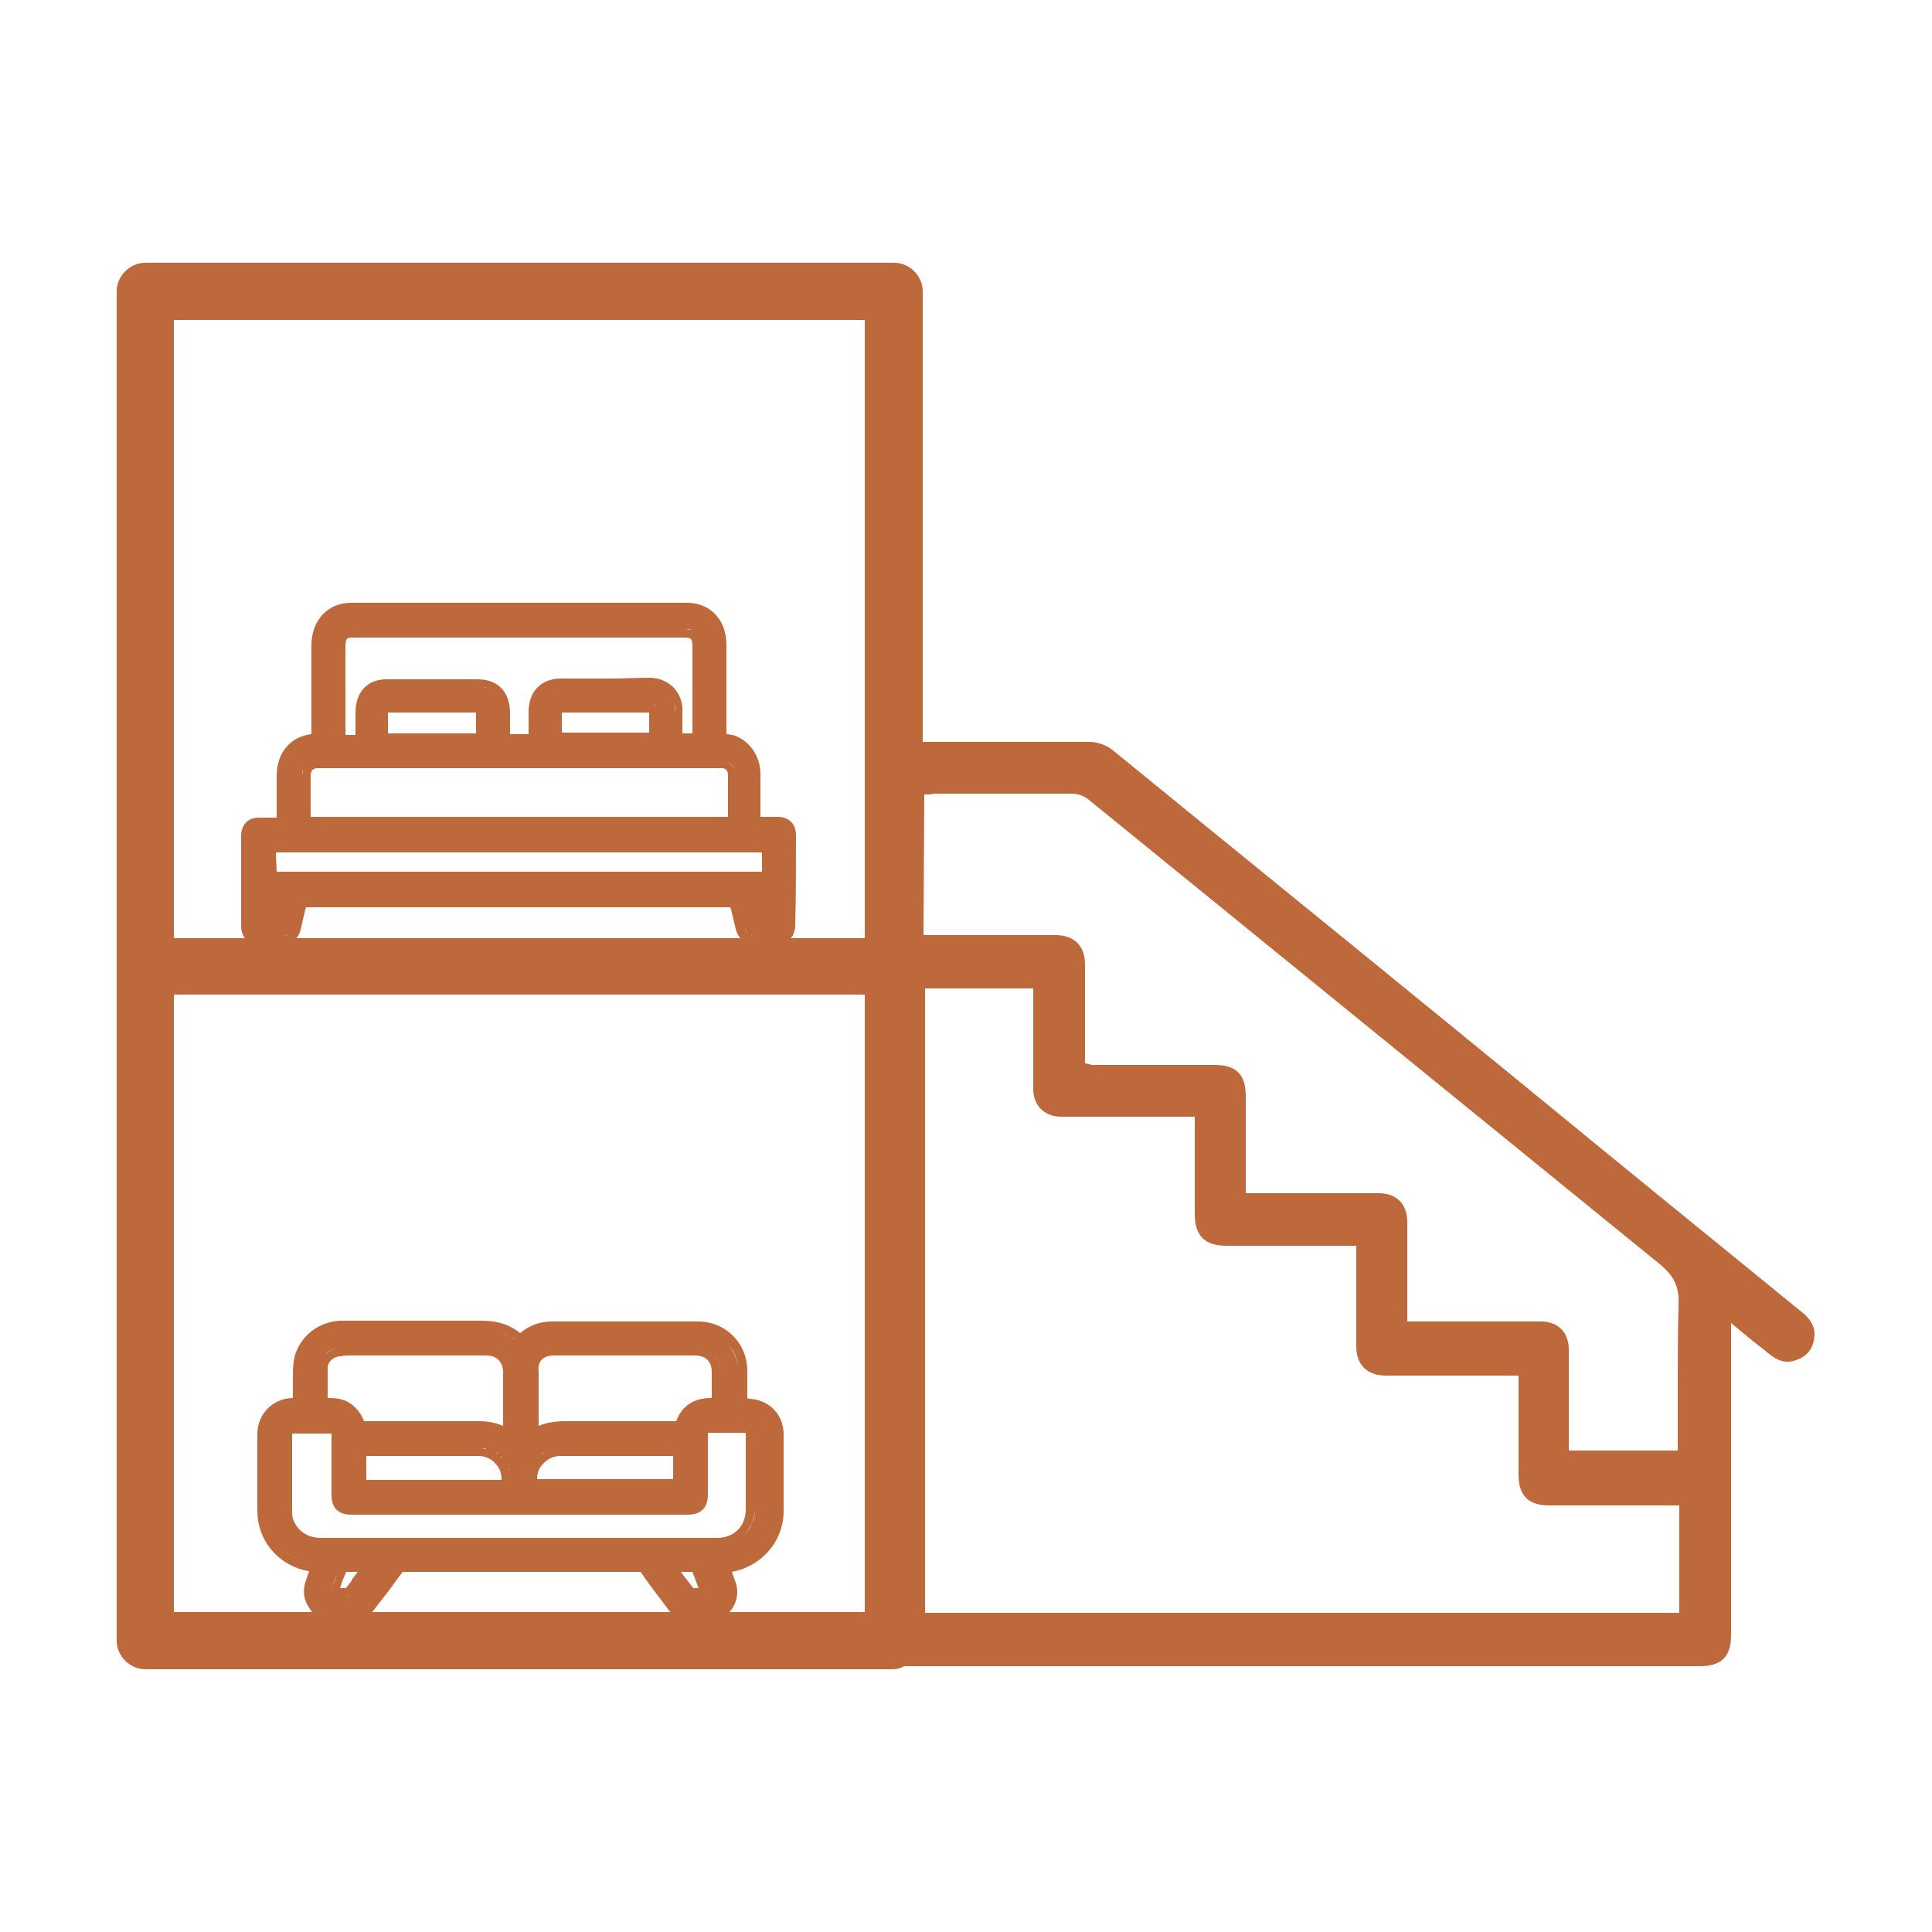
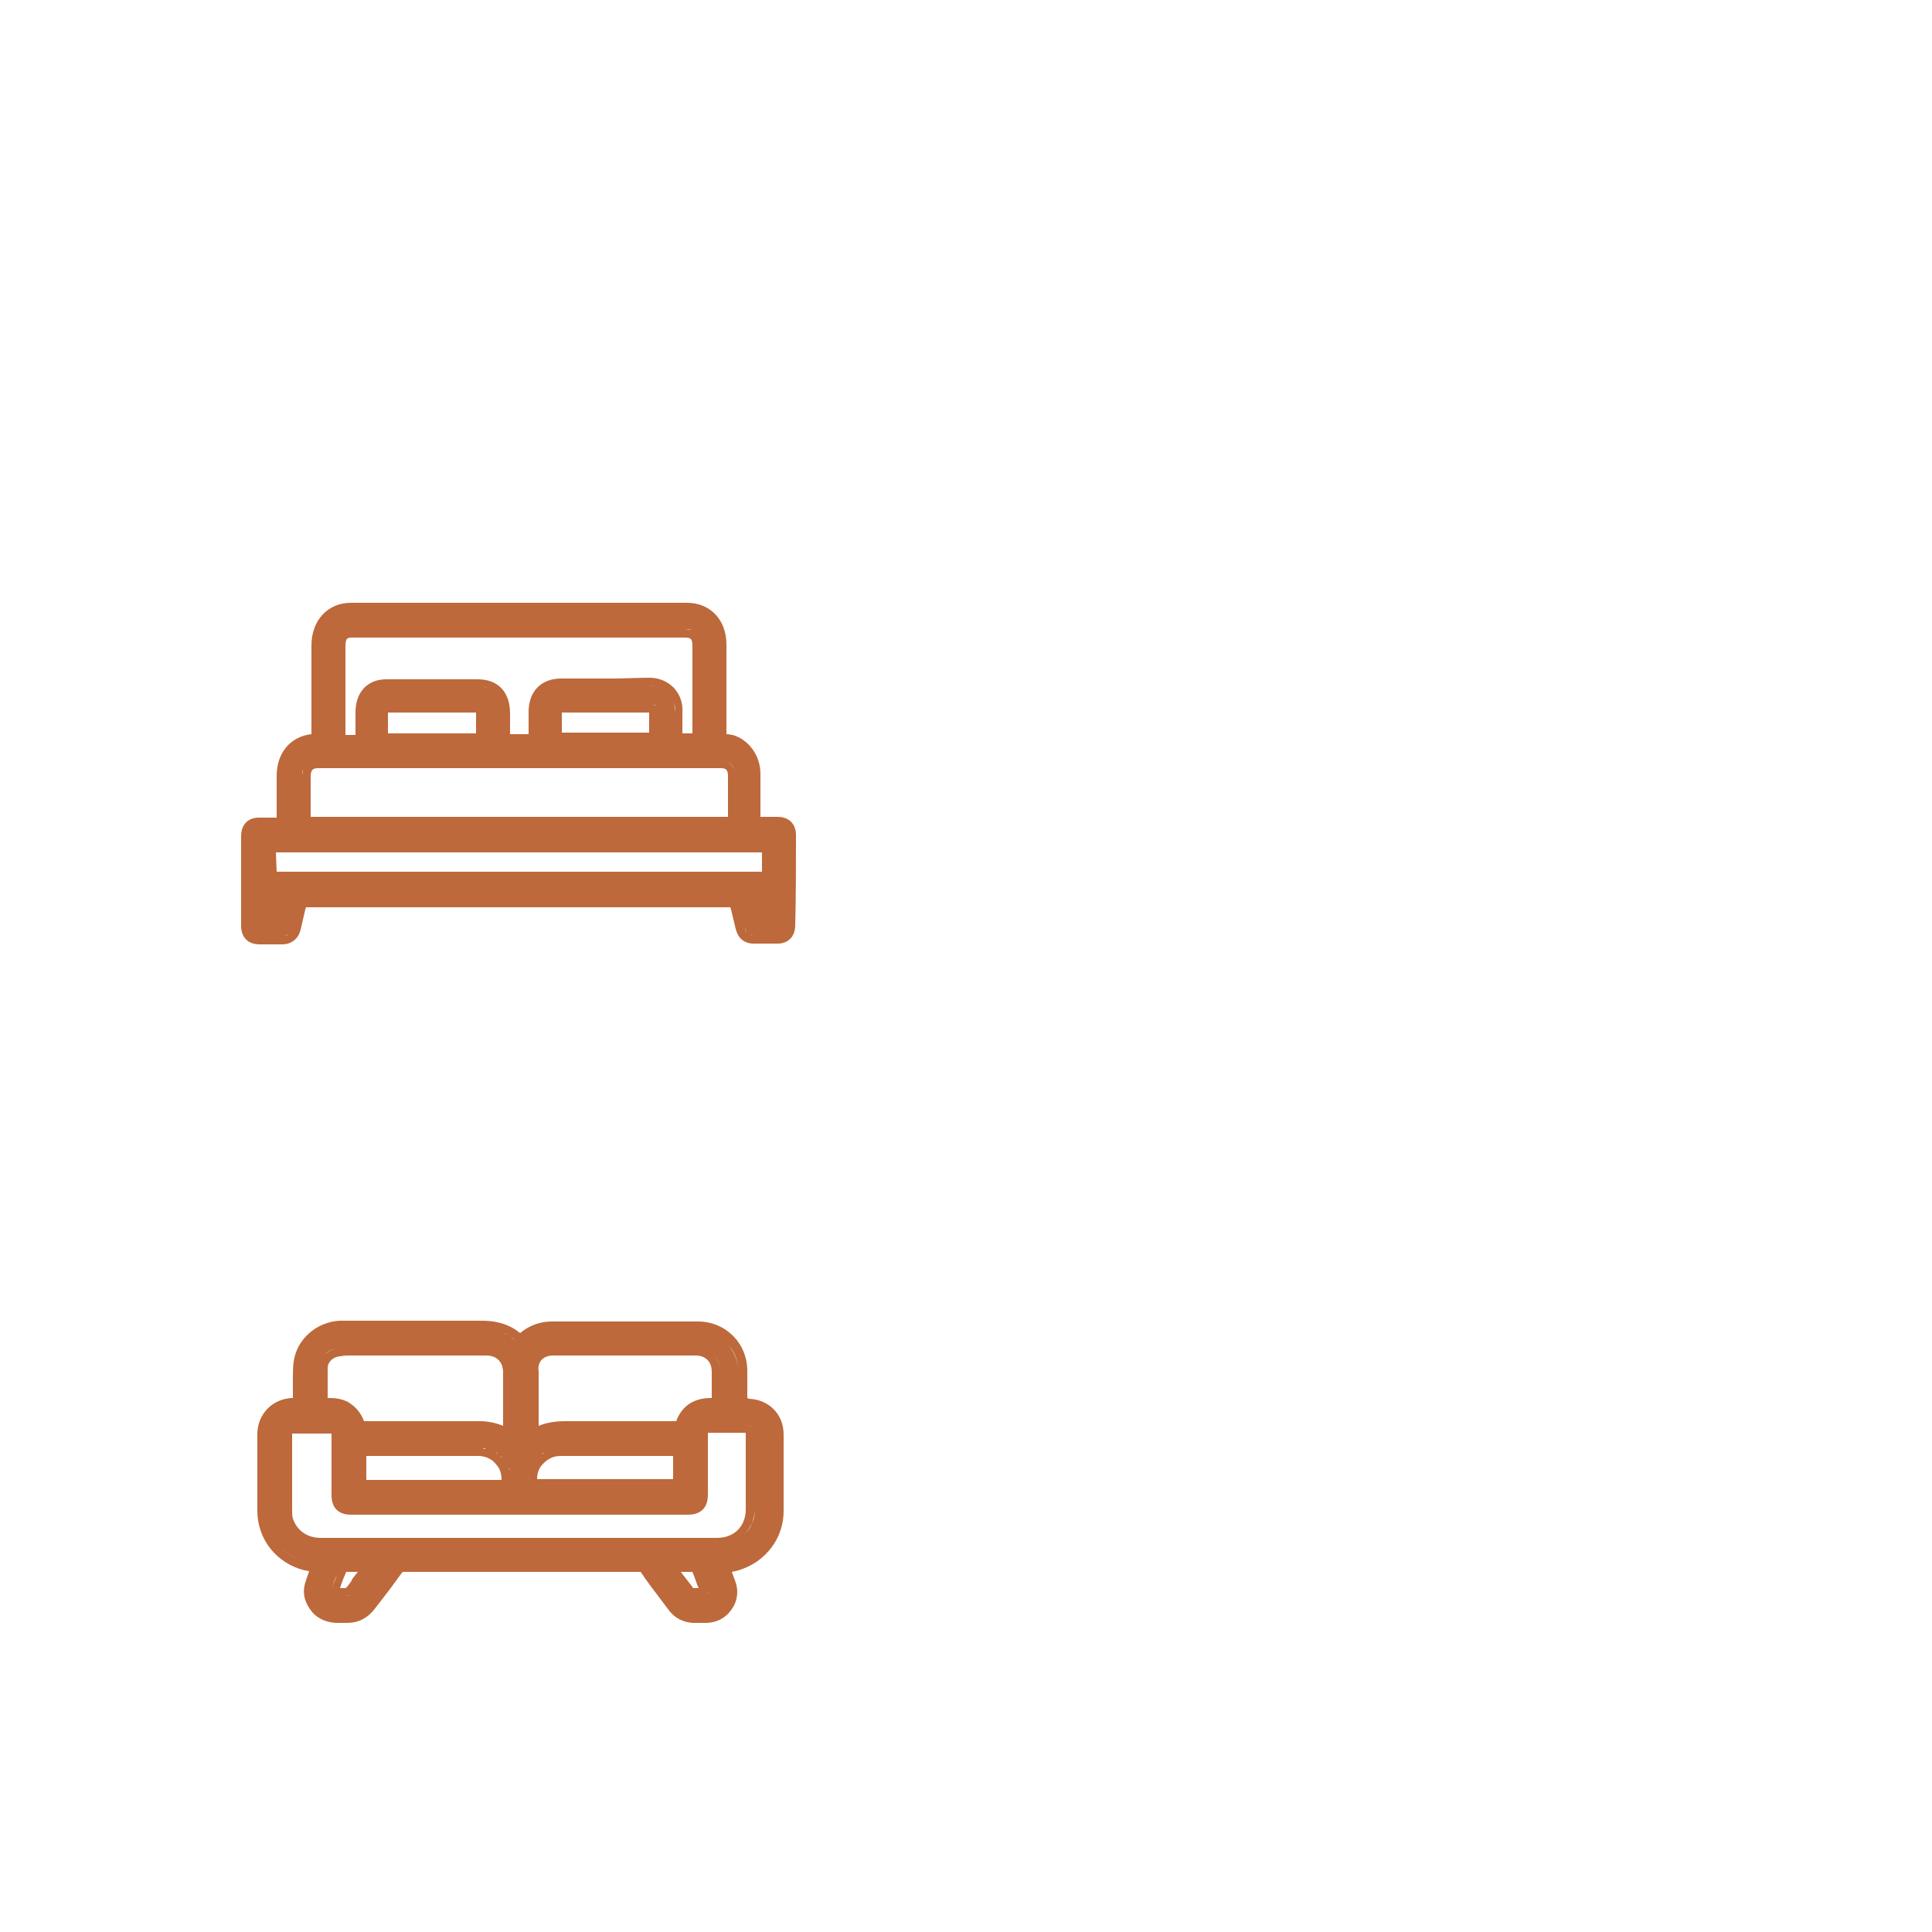
<svg xmlns="http://www.w3.org/2000/svg" version="1.1" id="Layer_2_1_" x="0px" y="0px" viewBox="0 0 250 250" style="enable-background:new 0 0 250 250;" xml:space="preserve">
  <style type="text/css">
	.st0{fill:#BD693B;}
</style>
  <g id="Layer_1-2">
-     <path class="st0" d="M111.9,121.4H22.5v-80h89.4V121.4L111.9,121.4z M111.9,208.6H22.5v-79.9h89.4V208.6z M119.6,102.8h0.8   c0.3-0.1,0.6-0.1,0.8-0.1h3.3c4.7,0,9.4,0,14.2,0c0.8,0,1.6,0.3,2.2,0.8c8.6,7,17.1,13.9,25.7,20.9c16.1,13.1,32.2,26.2,48.2,39.2   c1.8,1.5,2.5,2.9,2.4,5.1c-0.1,4-0.1,8.2-0.1,12.1c0,1.7,0,3.3,0,4.9v2h-14.1v-10.6c0-0.8,0-1.7,0-2.5c0-2.2-1.4-3.6-3.6-3.6   c-3.8,0-7.7,0-11.6,0h-5.7V166c0-2.6,0-5.3,0-7.9c0-2.3-1.4-3.7-3.7-3.7c-4.1,0-8.2,0-12.4,0h-4.8v-12.6c0-2.8-1.3-4-4-4h-15.9   c0,0-0.2,0-0.3-0.1l-0.6-0.1v-4.9c0-2.6,0-5.2,0-7.9c0-2.4-1.4-3.8-3.8-3.8c-3.8,0-7.5,0-11.3,0h-5.8L119.6,102.8L119.6,102.8z    M217.3,208.7h-97.6v-80.8h14v8.4c0,1.5,0,3.1,0,4.6c0,2.1,1.4,3.6,3.6,3.6c3.5,0,7.1,0,10.6,0h6.7v12.6c0,2.8,1.3,4.1,4.1,4.1   h16.8v6c0,2.3,0,4.6,0,7c0,2.4,1.4,3.8,3.8,3.8c3.8,0,7.5,0,11.3,0h5.9v12.9c0,2.6,1.3,3.9,3.9,3.9c3.7,0,7.4,0,11.2,0h5.7   C217.3,194.7,217.3,208.7,217.3,208.7z M220,215.6c2.8,0,4-1.3,4-4v-40.4l2.3,1.9c0.8,0.7,1.7,1.3,2.5,2c1.2,1,2.2,1.3,3.3,1   c1.4-0.4,2.3-1.2,2.6-2.6c0.3-1.4-0.1-2.5-1.4-3.6l0,0c-12.4-10.1-24.7-20.1-37-30.2l-9.8-8c-14.2-11.6-28.4-23.1-42.6-34.7   c-0.8-0.6-1.9-1-2.9-1h-21.6V37.7c0-2-1.7-3.7-3.7-3.7H18.8c-2,0-3.7,1.7-3.7,3.7v174.6c0,2,1.7,3.7,3.7,3.7h96.7   c0.5,0,1-0.1,1.5-0.4h0.2C117.3,215.6,220,215.6,220,215.6z" />
    <path class="st0" d="M100,121.1h-0.4c0.4,0,0.8,0,1.2,0C100.5,121.1,100.3,121.1,100,121.1 M97.6,121.1c-0.2,0-0.4-0.1-0.5-0.2   C97.3,121,97.4,121.1,97.6,121.1L97.6,121.1L97.6,121.1z M96.4,120.1c-0.3-1.2-0.6-2.4-0.9-3.7C95.8,117.7,96.1,118.9,96.4,120.1   c0.1,0.4,0.2,0.6,0.4,0.8C96.6,120.7,96.4,120.4,96.4,120.1 M38,120.1c-0.1,0.4-0.2,0.6-0.4,0.8C37.8,120.7,38,120.4,38,120.1   c0.1-0.6,0.3-1.2,0.4-1.8C38.3,118.8,38.1,119.5,38,120.1 M36.7,121.1c0.2,0,0.4-0.1,0.6-0.2C37.2,121,37,121.1,36.7,121.1   L36.7,121.1 M33.7,121.1c0.2,0,0.5,0,0.7,0h-0.2C34.2,121.1,33.9,121.1,33.7,121.1 M32.4,114c0-2.1,0-4.3,0-5.8   c0-0.7,0.4-1.1,1-1.2c-0.6,0.1-1,0.5-1,1.2C32.4,109.7,32.4,111.8,32.4,114s0,4.3,0,5.8C32.4,118.3,32.4,116.1,32.4,114    M36.8,106.8c-1.1,0-2.1,0-3.1,0c0.4,0,0.8,0,1.2,0C35.5,106.8,36.1,106.8,36.8,106.8 M41.4,91.5V96v-6.7V91.5 M67.2,79.1h21.7   H45.5c-0.9,0-1.6,0.3-2.2,0.7c0.6-0.4,1.3-0.7,2.2-0.7H67.2 M92.9,88.3v-2.7V88.3 M35.7,110.3h62.9v2.5H35.8L35.7,110.3L35.7,110.3   z M43.6,83.8v2.1V83.8c0,0,0-0.1,0-0.1C43.6,83.7,43.6,83.8,43.6,83.8 M44.8,81.6c0.3-0.1,0.6-0.1,1-0.1   C45.4,81.4,45.1,81.5,44.8,81.6 M88.5,81.4L88.5,81.4c0.4,0,0.7,0,1,0.1C89.2,81.5,88.9,81.4,88.5,81.4 M86.1,89.4   c-0.2-0.1-0.4-0.3-0.6-0.4C85.7,89.1,85.9,89.3,86.1,89.4 M87,90.4c-0.1-0.2-0.2-0.5-0.4-0.7C86.7,89.9,86.9,90.2,87,90.4 M90.2,82   c0.2,0.2,0.3,0.4,0.4,0.7C90.5,82.4,90.4,82.2,90.2,82 M87.2,90.8c0.1,0.4,0.2,0.8,0.2,1.3C87.3,91.7,87.3,91.2,87.2,90.8    M84.1,88.7h0.1c0.2,0,0.5,0.1,0.7,0.1C84.6,88.8,84.4,88.7,84.1,88.7 M84.6,91.2c0,0,0.2,0,0.2,0.1C84.8,91.3,84.7,91.3,84.6,91.2    M85.1,95.9c0-1.4,0-2.7,0-4c0-0.1,0-0.1-0.1-0.1c0,0,0.1,0.1,0.1,0.1C85.1,93.2,85.1,94.5,85.1,95.9 M71.6,95.9L71.6,95.9V94   C71.6,94.6,71.6,95.2,71.6,95.9 M72.1,91.2c0,0-0.2,0-0.3,0.1C71.9,91.3,72,91.3,72.1,91.2 M72.4,88.7c-1.4,0-2.4,0.7-2.8,1.9   C70,89.4,71,88.7,72.4,88.7h0.2c1.9,0,3.9,0,5.8,0C76.4,88.7,74.4,88.7,72.4,88.7 M78.2,91.1c-1.9,0-3.8,0-5.7,0   c3.9,0,7.9,0,11.8,0l0,0l0,0C82.2,91.1,80.2,91.1,78.2,91.1 M72.7,92.2h5.5H84c0,0.8,0,1.7,0,2.5v0.1H72.7v-0.1   C72.7,93.9,72.7,93,72.7,92.2 M88.5,82.5c0.9,0,1.1,0.1,1.1,1.2v11.2h-1.3v-0.1c0-0.8,0-1.7,0-2.5c0.1-1.3-0.3-2.4-1.1-3.3   c-0.8-0.8-1.9-1.3-3.1-1.3c-1.7,0-3.3,0.1-4.9,0.1h-3.3h-3.3c-2.6,0-4.2,1.7-4.2,4.3v2.9h-2.4v-2.7c0-2.7-1.5-4.4-4.2-4.4h-5.9   h-5.9c-2.5,0-4,1.7-4,4.3v2.9h-1.3V83.8c0-1.3,0.2-1.3,1.1-1.3L88.5,82.5L88.5,82.5z M61.8,88.8c-3.9,0-7.9,0-11.8,0   c-1.9,0-3,1.2-3,3.2c0-2,1.2-3.2,3-3.2c2,0,3.9,0,5.9,0S59.8,88.8,61.8,88.8c0.5,0,1,0.1,1.3,0.2C62.7,88.9,62.3,88.8,61.8,88.8    M62.2,91.3c0,0,0.1,0,0.2,0.1C62.4,91.3,62.3,91.3,62.2,91.3 M62.6,91.9c0,0,0,0,0-0.1C62.6,91.8,62.6,91.8,62.6,91.9   c0,1.3,0,2.6,0,4C62.6,94.6,62.6,93.2,62.6,91.9 M49.5,91.3c0,0,0.2,0,0.3-0.1C49.7,91.2,49.5,91.2,49.5,91.3 M49.1,96L49.1,96   c0-1.4,0-2.7,0-4.1c0,0,0,0,0,0c0,0,0,0,0,0C49.1,93.2,49.1,94.6,49.1,96 M61.6,94.8v0.1H50.2v-0.2c0-0.8,0-1.7,0-2.5h4.7h2.2h3   h0.8h0.7L61.6,94.8L61.6,94.8z M60.9,91.2c-0.5,0-1,0-1.5,0c-1.5,0-2.9,0-4.4,0c-1.6,0-3.2,0-4.9,0c3.1,0,6.2,0,9.3,0   c0.8,0,1.7,0,2.5,0C61.6,91.2,61.2,91.2,60.9,91.2 M95.2,106.6c0,0,0,0.1,0,0.1C95.2,106.7,95.2,106.6,95.2,106.6 M40.2,105.7   c0-1.8,0-3.5,0-5.2c0-0.9,0.3-1.1,1-1.1h52.1c0.6,0,0.9,0.2,0.9,1c0,1.5,0,3,0,4.5v0.8H40.2L40.2,105.7z M39.1,100.5   c0-0.4,0-0.7,0.1-0.9C39.2,99.8,39.1,100.1,39.1,100.5 M93.2,98.4c0.3,0,0.6,0,0.8,0.1c0.5,0.2,0.8,0.5,1,1.1   c0.1,0.2,0.1,0.6,0.1,0.9c0,1,0,2,0,3c0-1,0-2,0-3c0-0.4,0-0.6-0.1-0.9c-0.2-0.5-0.5-0.9-1-1.1C93.8,98.4,93.5,98.4,93.2,98.4    M92.9,92.9v-2.7V92.9 M92.9,95.9c0.3,0,0.6,0.1,0.9,0.1C93.5,96,93.3,95.9,92.9,95.9 M97.8,116.3h1.9H97.8   c0.2,0.8,0.4,1.5,0.5,2.3C98.2,117.8,98,117.1,97.8,116.3 M97.5,100.1c0,2.2,0,4.4,0,6.7c0.7,0,1.3,0,1.9,0c0.4,0,0.8,0,1.2,0   c-1,0-2,0-3.1,0C97.5,104.5,97.5,102.3,97.5,100.1c0-0.5-0.1-0.9-0.2-1.3C97.4,99.2,97.5,99.6,97.5,100.1 M103,108.1   c0-1.5-0.9-2.4-2.4-2.4h-1.3h-0.9v-1c0-1.5,0-3.1,0-4.6c0-2.3-1.5-4.4-3.6-5C94.6,95.1,94.3,95,94,95V83.4c0-3.2-2.1-5.4-5.1-5.4   H45.4c-3,0-5.1,2.3-5.1,5.5v7.4v4.1c-2.7,0.3-4.5,2.4-4.5,5.4v3.2v1.4v0.8h-1h-1.3c-1.4,0-2.3,0.9-2.3,2.4c0,3.1,0,8.5,0,11.6   c0,1.5,0.9,2.4,2.4,2.4h0.5h0.7h0.7h1c1.2,0,2.1-0.7,2.4-1.9c0.2-0.9,0.4-1.7,0.6-2.6l0.1-0.3h54.9l0.1,0.3   c0.2,0.8,0.4,1.7,0.6,2.5c0.3,1.2,1.1,1.9,2.3,1.9h1h0.7h0.7h0.7c1.4,0,2.3-0.9,2.3-2.4C103,116.6,103,111.2,103,108.1" />
    <path class="st0" d="M100.1,185.5c0,0,0-0.1,0-0.2C100,185.4,100.1,185.4,100.1,185.5z M94.1,205.9c0-0.4-0.1-0.7-0.2-1.1   C94,205.2,94.1,205.6,94.1,205.9 M89.4,208.9c0.6,0,1.2,0,1.8,0c-0.3,0-0.6,0-0.8,0C90,208.9,89.7,208.9,89.4,208.9 M83.4,202.7   c1.2,1.7,2.5,3.3,3.7,4.9c0.4,0.5,0.8,0.8,1.4,1c-0.5-0.2-1-0.5-1.4-1C85.9,206,84.6,204.4,83.4,202.7 M67.2,202.4   c-5.1,0-10.3,0-15.4,0l0,0l0,0c10.3,0,20.6,0,30.8,0l0,0l0,0C77.5,202.4,72.4,202.4,67.2,202.4 M44.8,208.9L44.8,208.9   C44.7,208.9,44.7,208.9,44.8,208.9c0.4,0,0.7-0.1,1-0.2C45.5,208.8,45.2,208.9,44.8,208.9L44.8,208.9 M43.8,208.9c0,0-0.3,0-0.4,0   c0.3,0,0.6,0,1,0C44.1,208.9,43.9,208.9,43.8,208.9 M40.5,204.9c0.3-0.8,0.6-1.6,0.9-2.4c-0.3,0-0.6-0.1-1-0.1c0.3,0,0.6,0.1,1,0.1   C41.1,203.3,40.8,204,40.5,204.9c-0.5,1.5,0.1,3,1.4,3.7C40.6,207.8,40,206.4,40.5,204.9 M34.3,195.5c0-3.3,0-6.7,0-10.1   C34.3,188.8,34.3,192.2,34.3,195.5c0,2.8,1.7,5.1,4.2,6.2C36.1,200.7,34.3,198.3,34.3,195.5 M38.2,182h0.7c0-1,0-1.9,0-2.8   c0-0.5,0-0.9,0-1.4s0-0.9,0.1-1.4c0.1-0.5,0.2-0.8,0.4-1.3c-0.2,0.4-0.4,0.8-0.4,1.3c-0.1,0.5-0.1,0.9-0.1,1.4s0,0.9,0,1.4   c0,0.9,0,1.8,0,2.8c-0.4,0-0.7,0-1.1,0C38,182,38.1,182,38.2,182 M45,172c-0.4,0-0.7,0-1,0c0.2,0,0.4,0,0.6,0H45 M64.4,172.2   c-0.2-0.1-0.5-0.1-0.8-0.2C63.9,172.1,64.1,172.2,64.4,172.2 M62.2,172c0.2,0,0.5,0,0.7,0c-0.3,0-0.6,0-0.8,0H62.2 M70.9,172.1   c-1.3,0.1-2.4,0.6-3.3,1.5C68.5,172.7,69.6,172.2,70.9,172.1 M82.2,172c2.6,0,5.3,0,8,0c0.7,0,1.4,0.1,2.1,0.4   c0.6,0.3,1.2,0.7,1.7,1.2c-0.5-0.5-1.1-0.9-1.7-1.2c-0.6-0.3-1.3-0.4-2.1-0.4c-6.3,0-12.6,0-18.9,0C74.9,172,78.5,172,82.2,172    M95.5,177.3L95.5,177.3c0-1.2-0.5-2.3-1.2-3.2C95.1,175,95.5,176.1,95.5,177.3 M96.5,181.9h-0.8H96.5 M96.3,198.6   c0.4-0.4,0.7-0.9,1-1.5c0.2-0.6,0.4-1.2,0.4-1.9c0-3.2,0-6.4,0-9.5c0,3.2,0,6.4,0,9.5c0,0.7-0.1,1.3-0.4,1.9   C97.1,197.7,96.7,198.2,96.3,198.6 M92.9,200L92.9,200c0.7,0,1.3-0.1,1.9-0.4C94.2,199.8,93.6,200,92.9,200 M90.5,202.6   c0,0-0.2-0.2-0.3-0.2h-0.1c0,0,0.1,0,0.1,0C90.3,202.4,90.4,202.5,90.5,202.6c0.4,1,0.8,2,1.1,3c0.1,0.4,0,0.6-0.3,0.7   c0.3-0.1,0.4-0.4,0.3-0.7C91.3,204.6,90.9,203.6,90.5,202.6 M90.3,205.5c-0.2,0-0.4,0-0.6,0c-0.5-0.7-1.1-1.4-1.6-2.1   c0.5,0,1,0,1.5,0c0.3,0.7,0.5,1.4,0.8,2.1H90.3 M38,184.3c-0.5,0-0.8,0.1-1,0.3C37.2,184.4,37.5,184.3,38,184.3c0.1,0,0.1,0,0.2,0   C38.1,184.3,38.1,184.3,38,184.3 M43.9,174.4c-0.7,0.1-1.3,0.4-1.8,0.8C42.6,174.7,43.3,174.5,43.9,174.4L43.9,174.4L43.9,174.4    M64.9,172.4c0.3,0.1,0.5,0.2,0.8,0.4C65.5,172.7,65.2,172.5,64.9,172.4 M65.9,176.6c0.1,0.3,0.1,0.6,0.1,0.9c0,2.8,0,5.6,0,8.5   c0,0.1,0,0.2,0,0.4c0-0.2,0-0.3,0-0.4c0-2.8,0-5.6,0-8.5C66,177.2,66,176.9,65.9,176.6c-0.4-1.4-1.5-2.2-3.1-2.2   C64.3,174.4,65.5,175.2,65.9,176.6 M66.1,173c0.4,0.2,0.7,0.6,1.1,1C66.9,173.6,66.5,173.3,66.1,173 M69.3,175.2   c-0.6,0.6-0.9,1.4-0.9,2.3c0,2.7,0,5.5,0,8.2c0,0.1,0,0.3,0,0.5c0,0,0,0,0.1,0c0,0,0,0-0.1,0c0-0.2,0-0.4,0-0.5c0-2.7,0-5.5,0-8.2   C68.4,176.6,68.7,175.8,69.3,175.2c0.4-0.4,1-0.6,1.6-0.7C70.3,174.6,69.7,174.8,69.3,175.2 M93.2,182L93.2,182v-0.5   c0-1.3,0-2.6,0-4c0-0.9-0.3-1.7-0.9-2.3c-0.6-0.6-1.3-0.9-2.3-0.9c0.9,0,1.7,0.3,2.3,0.9c0.6,0.6,0.9,1.3,0.9,2.3c0,1.3,0,2.6,0,4   V182z M87.9,187.4c0,0,0.1,0,0.2,0v5.1v-5.1C88.1,187.4,87.9,187.4,87.9,187.4 M69.1,189.1c0,0-0.2,0.2-0.2,0.3   C69,189.3,69.1,189.2,69.1,189.1 M68.7,189.9c0,0-0.1,0.2-0.2,0.4C68.6,190.2,68.6,190,68.7,189.9 M70.6,185.3   c-0.7,0.2-1.3,0.5-1.9,0.9C69.3,185.8,70,185.5,70.6,185.3 M71.5,185.2c0.5-0.1,0.9-0.2,1.3-0.2h0C72.3,185,71.9,185.1,71.5,185.2    M78.9,187.4c-2.1,0-4.3,0-6.4,0l0,0l0,0c5,0,10.1,0,15.1,0h-0.4C84.5,187.4,81.7,187.4,78.9,187.4 M71.7,187.5c0,0,0.3,0,0.4,0   C72,187.4,71.8,187.4,71.7,187.5 M70.9,187.7c0,0,0.2-0.1,0.4-0.1C71.1,187.6,71,187.7,70.9,187.7 M70.1,188.1c0,0,0.2-0.1,0.3-0.1   C70.3,188.1,70.2,188.1,70.1,188.1 M69.5,188.7c0,0,0.2-0.1,0.2-0.2C69.6,188.5,69.5,188.6,69.5,188.7 M70.2,189.5   c0.6-0.7,1.4-1.1,2.3-1.1c2.1,0,4.3,0,6.4,0h4.2h4v3H69.5C69.5,190.7,69.7,190,70.2,189.5 M90.5,193.3L90.5,193.3   c0,0.3,0,0.5-0.1,0.7C90.5,193.9,90.5,193.7,90.5,193.3z M71.6,175.4h9.4H90c1.3,0,2.1,0.8,2.1,2.1v3.4H92c-2.3,0-3.8,1.1-4.5,3   h-3.9h-4.1c-2.1,0-4.3,0-6.4,0c-1.3,0-2.4,0.2-3.4,0.6v-7C69.5,176.2,70.3,175.4,71.6,175.4 M42.6,184.3c0.8,0,1.2,0.4,1.3,1.1   C43.8,184.7,43.5,184.3,42.6,184.3h-0.2C42.4,184.3,42.6,184.3,42.6,184.3z M43.6,182c0,0-0.2,0-0.3,0C43.4,182,43.5,182,43.6,182    M42.4,182C42.4,182,42.5,182,42.4,182s-0.1,0-0.2,0H42.4z M63.9,185.2c0.6,0.2,1.2,0.5,1.7,0.8C65.1,185.7,64.5,185.4,63.9,185.2    M65.8,189.9c0,0,0.1,0.2,0.2,0.4C65.9,190.2,65.8,190,65.8,189.9 M65.3,189.1c0,0,0.2,0.2,0.2,0.3   C65.5,189.3,65.4,189.2,65.3,189.1 M66.1,191.3c0-0.2-0.1-0.4-0.1-0.5C66,191,66.1,191.2,66.1,191.3 M62,185L62,185   c0.5,0,1,0.1,1.4,0.2C63,185.1,62.5,185,62,185 M63.3,187.6c0,0,0.2,0.1,0.4,0.1C63.5,187.7,63.4,187.6,63.3,187.6 M62.5,187.4   c0,0,0.2,0,0.4,0C62.7,187.5,62.6,187.5,62.5,187.4 M64.7,188.4c0,0,0.2,0.1,0.3,0.2C64.9,188.6,64.8,188.5,64.7,188.4 M64.1,187.9   c0,0,0.2,0.1,0.3,0.2C64.3,188.1,64.2,188,64.1,187.9 M47.4,188.4h3.9h4.2c2.1,0,4.3,0,6.4,0c0.9,0,1.8,0.4,2.3,1.1   c0.5,0.5,0.7,1.2,0.7,2H47.4L47.4,188.4L47.4,188.4z M62,187.4c-2.1,0-4.3,0-6.4,0c-2.8,0-5.5,0-8.3,0h-0.4   C51.8,187.4,56.9,187.4,62,187.4 M46.3,174.4L46.3,174.4c0.2,0,0.4,0,0.5,0H46.3z M45.4,175.4h0.5h0.5h16.5c1.1,0,1.8,0.5,2.1,1.4   c0,0.2,0.1,0.4,0.1,0.6c0,2.4,0,4.7,0,7.1c-1-0.4-2-0.6-3-0.6H47.1c-0.4-1.1-1.1-1.9-2.1-2.5c-1-0.5-1.9-0.5-2.6-0.5l0,0   c0,0,0-0.4,0-0.5c0-1.2,0-2.3,0-3.4c0-0.8,0.8-1.5,1.7-1.5C44.5,175.4,44.9,175.4,45.4,175.4 M81.7,199H41.5c-1.8,0-3.1-1-3.6-2.5   c-0.1-0.3-0.1-0.7-0.1-1.1c0-2.6,0-5.3,0-7.9v-1.7c0,0,0-0.2,0-0.3l0,0c0,0,0.1,0,0.2,0h2.3h2.3c0.1,0,0.2,0,0.3,0c0,0,0,0.1,0,0.2   v7.8c0,1.6,0.9,2.5,2.5,2.5H89c1.7,0,2.6-0.9,2.6-2.6v-7.7c0,0,0-0.2,0-0.3l0,0c0,0,0.1,0,0.2,0h2.1h2.3c0.2,0,0.3,0,0.3,0   c0,0,0,0.1,0,0.3v1.1c0,2.8,0,5.6,0,8.5c0,2.2-1.5,3.7-3.7,3.7H81.6L81.7,199z M97.4,184.7c-0.2-0.2-0.6-0.3-1.1-0.3h-0.2h0.2   C96.9,184.4,97.2,184.5,97.4,184.7 M97.7,185.7c0,0-0.1-0.2-0.1-0.3C97.6,185.5,97.7,185.6,97.7,185.7z M68.5,191   c0,0,0,0.2-0.1,0.4C68.4,191.3,68.5,191.2,68.5,191 M51.1,202.8L51.1,202.8L51.1,202.8 M51.6,202.5c0,0-0.2,0-0.2,0   C51.5,202.5,51.6,202.5,51.6,202.5 M47.4,207.7c-0.3,0.4-0.7,0.7-1.1,1C46.7,208.4,47.1,208.1,47.4,207.7 M46.2,205.3   c0,0,0.2-0.2,0.2-0.4c0.6-0.8,1.2-1.7,1.9-2.6c-0.7,0.9-1.3,1.8-1.9,2.6C46.4,205.1,46.2,205.2,46.2,205.3L46.2,205.3L46.2,205.3    M45.6,206c0,0-0.1,0.1-0.1,0.1C45.5,206.1,45.6,206,45.6,206 M45.2,206.4c0,0-0.1,0.1-0.2,0.1C45.1,206.4,45.2,206.4,45.2,206.4    M44.3,202.4c0,0-0.1,0-0.2,0.1C44.2,202.4,44.3,202.4,44.3,202.4L44.3,202.4L44.3,202.4 M44,205.5c0.2-0.7,0.5-1.4,0.8-2.1   c0.5,0,1,0,1.5,0l-0.7,0.9l-0.2,0.4c-0.3,0.4-0.6,0.8-0.7,0.8c0,0-0.1,0-0.4,0C44.3,205.5,44.2,205.5,44,205.5 M42.9,206.3   c0,0-0.1-0.4,0-0.7c0.2-0.6,0.4-1.2,0.7-1.8c-0.2,0.6-0.5,1.2-0.7,1.8C42.8,205.9,42.8,206.1,42.9,206.3c0.1,0.2,0.3,0.2,0.6,0.3   l0,0l0,0C43.3,206.5,43,206.4,42.9,206.3 M44.4,206.5c0,0,0.2,0,0.2,0C44.6,206.5,44.5,206.5,44.4,206.5 M96.7,180.9v-0.4   c0-1.1,0-2.1,0-3.1c0-3.6-2.8-6.4-6.4-6.4c-2.6,0-5.3,0-8,0h-9.5h-1.4c-1.5,0-2.9,0.5-4.1,1.5c-1.7-1.4-3.6-1.6-5-1.6h-0.1   c-2.5,0-5,0-7.5,0H50h-4.7h-0.7c-0.2,0-0.5,0-0.7,0c-3,0.2-5.5,2.4-5.9,5.3c-0.1,0.7-0.1,1.5-0.1,2.2v0.7c0,0.6,0,1.2,0,1.8h-0.1   c-2.5,0.1-4.4,2-4.5,4.5c0,3.3,0,6.7,0,10.1c0,3.7,2.5,6.8,6.1,7.7c0.2,0,0.4,0.1,0.6,0.1c-0.1,0.4-0.3,0.8-0.4,1.2   c-0.5,1.3-0.3,2.6,0.5,3.7c0.7,1.1,1.9,1.7,3.3,1.8h0.5h0.4h0.6c1.5,0,2.6-0.6,3.5-1.7l1.7-2.2c0.7-0.9,1.3-1.8,2-2.7h15.4l15.4,0   c0.8,1.2,1.7,2.4,2.7,3.7l0.9,1.2c0.8,1.1,1.9,1.6,3.1,1.7c0.3,0,0.6,0,1,0c0.3,0,0.6,0,0.9,0c1.7-0.1,2.9-1,3.6-2.5   c0.4-1,0.4-2,0-3l-0.4-1.1c3.8-0.7,6.7-3.9,6.7-7.9c0-3.3,0-6.6,0-9.9c0-2.6-1.9-4.5-4.5-4.6" />
  </g>
</svg>